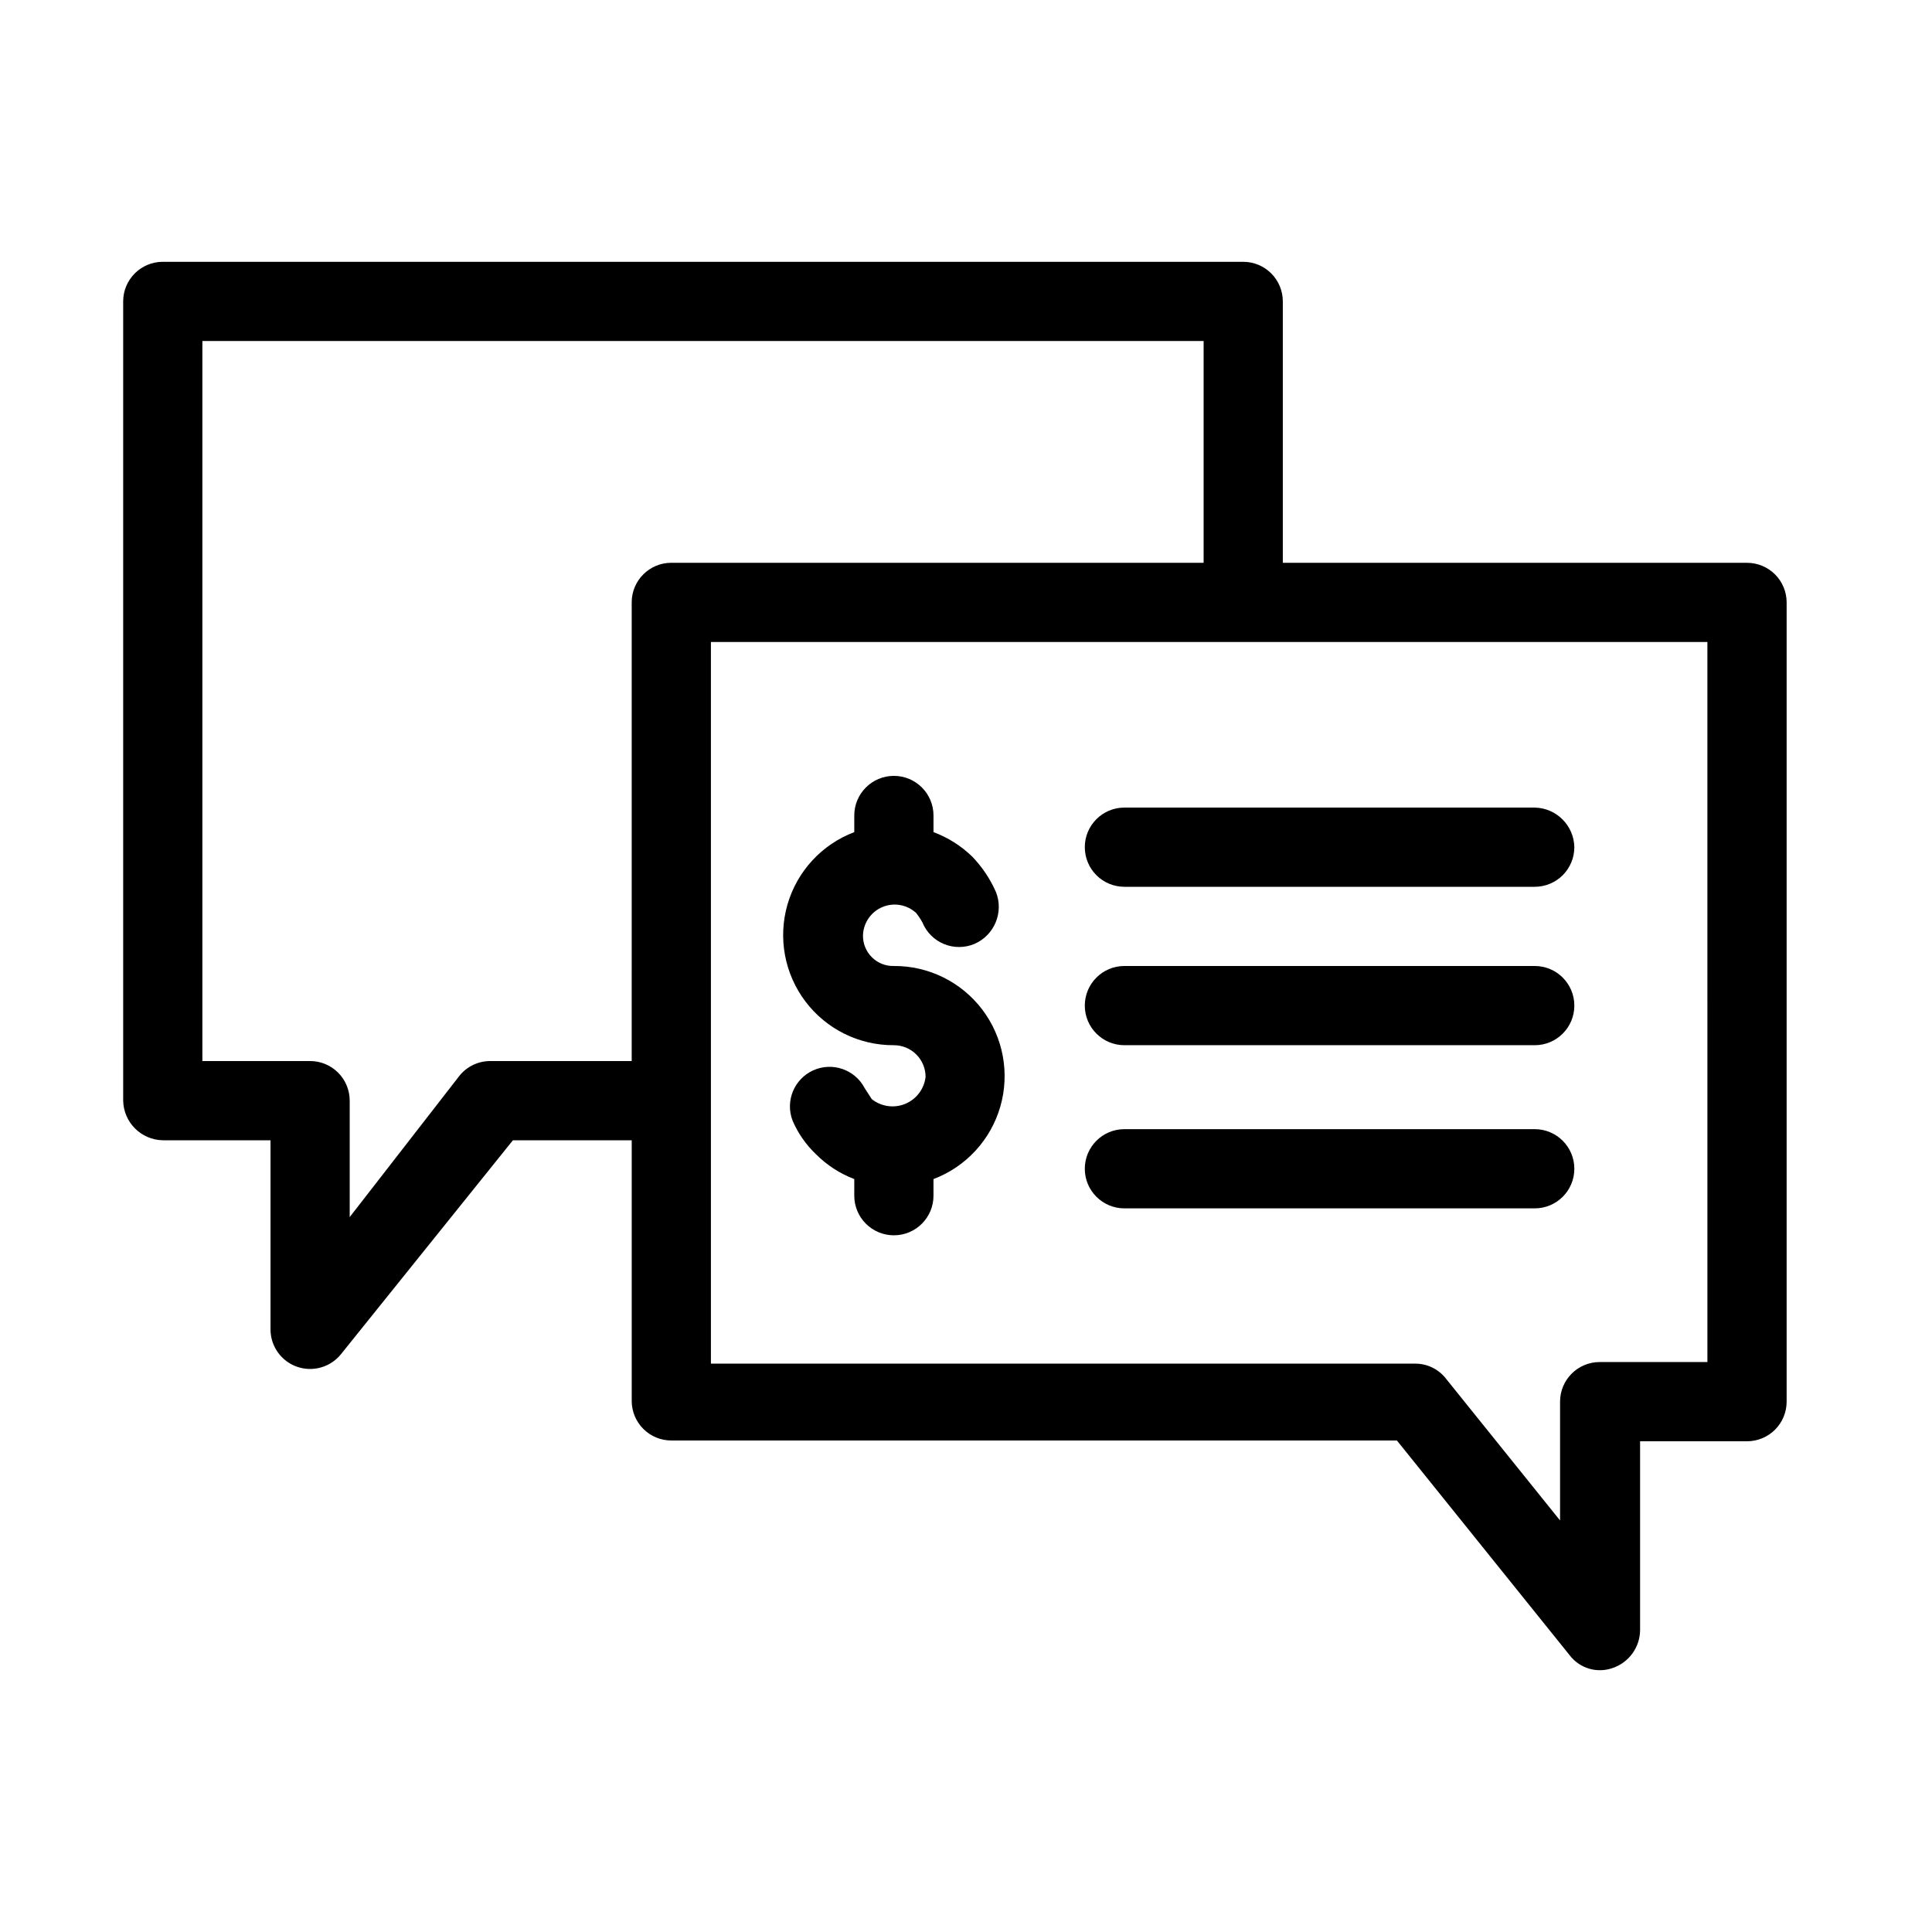
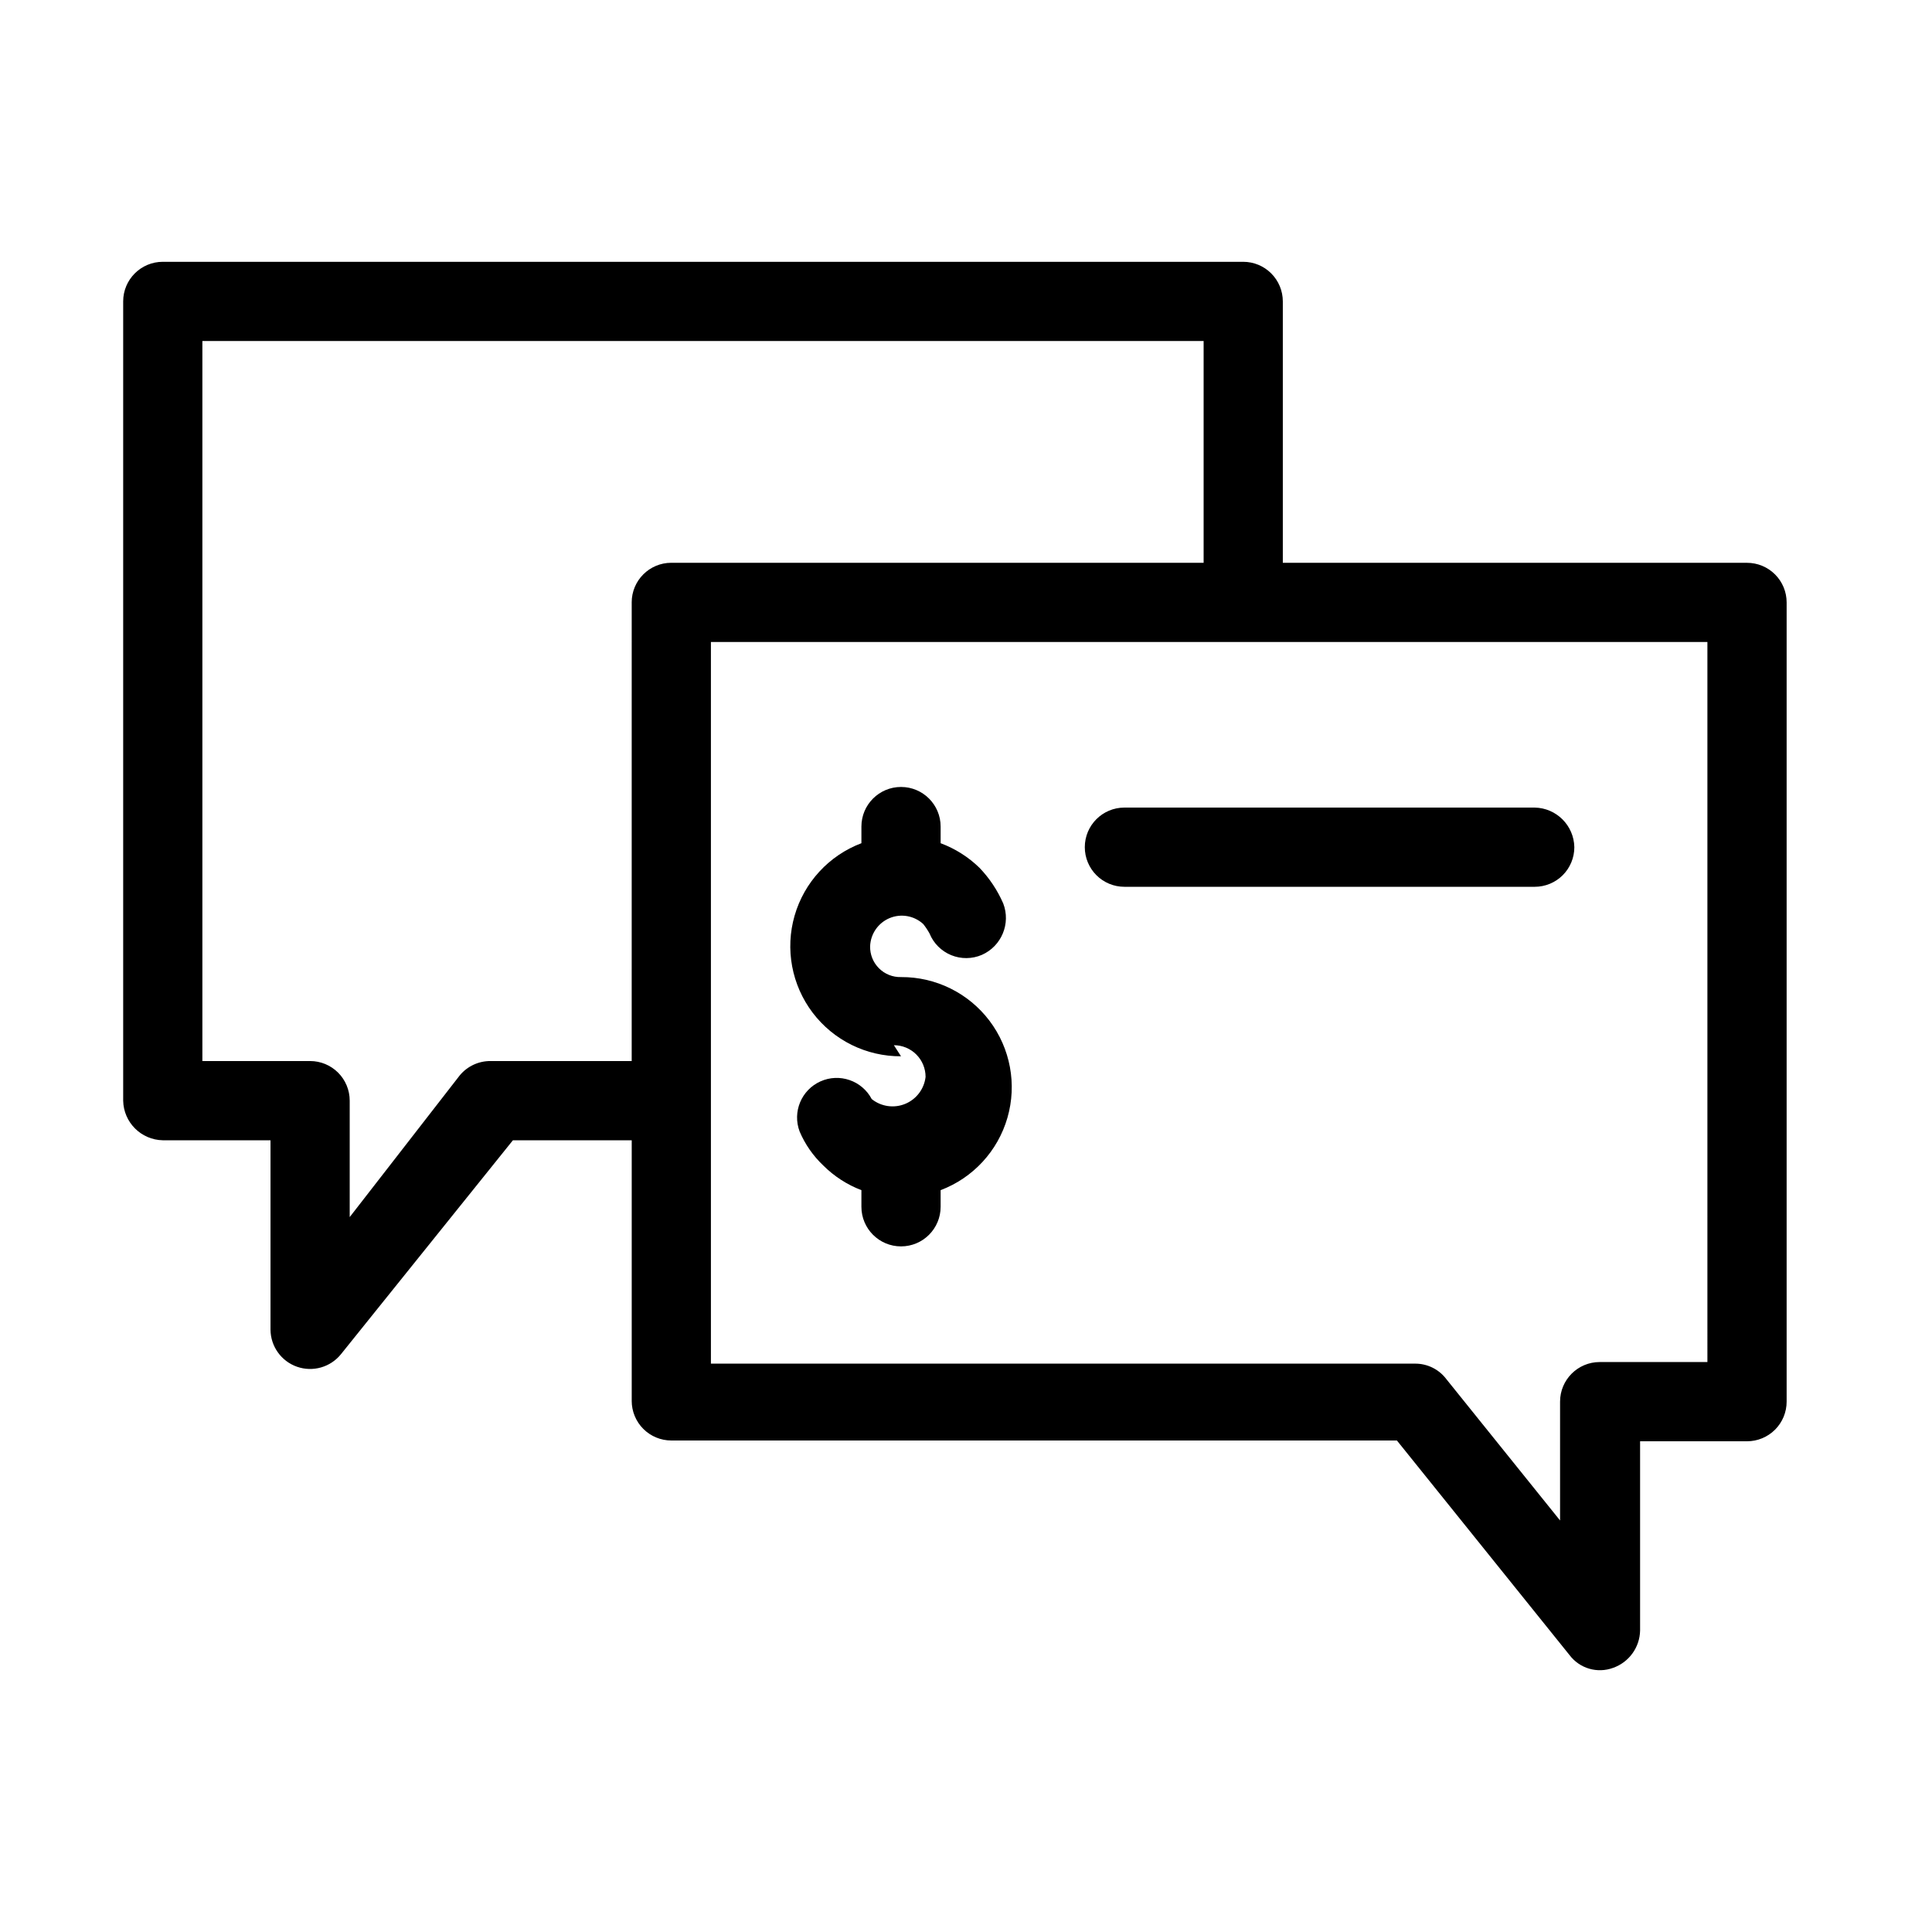
<svg xmlns="http://www.w3.org/2000/svg" fill="#000000" width="800px" height="800px" version="1.1" viewBox="144 144 512 512">
  <g>
    <path d="m606.98 293.15h-123.02v-69.273c0-2.785-1.105-5.453-3.074-7.422-1.965-1.969-4.637-3.074-7.418-3.074h-286.33c-5.797 0-10.496 4.699-10.496 10.496v211.81c0.109 5.75 4.746 10.387 10.496 10.496h28.547v50.172c0.027 4.445 2.848 8.391 7.043 9.852 4.199 1.461 8.859 0.121 11.641-3.344l45.555-56.68h31.488v69.062l-0.004 0.004c0 2.781 1.109 5.453 3.074 7.422 1.969 1.969 4.641 3.074 7.422 3.074h192.29l45.762 56.887c2.688 3.547 7.379 4.91 11.547 3.359 4.199-1.484 7.043-5.414 7.137-9.867v-50.172h28.34c2.785 0 5.453-1.105 7.422-3.074 1.969-1.965 3.074-4.637 3.074-7.422v-211.81c0-2.785-1.105-5.453-3.074-7.422s-4.637-3.074-7.422-3.074zm-295.57 10.496-0.004 121.54h-37.363c-3.16-0.035-6.168 1.352-8.188 3.781l-29.18 37.574v-30.859c0-2.781-1.105-5.453-3.074-7.422s-4.637-3.074-7.422-3.074h-28.547v-190.82h265.34v58.777h-141.07c-5.797 0-10.496 4.699-10.496 10.496zm285.07 201.31h-28.551c-5.797 0-10.496 4.699-10.496 10.496v31.488l-30.23-37.574h0.004c-1.961-2.531-4.988-4.004-8.188-3.988h-186.62v-191.24h264.08z" />
-     <path d="m380.89 420.99c2.227 0 4.363 0.883 5.938 2.457s2.461 3.711 2.461 5.938c-0.363 3.191-2.434 5.93-5.402 7.152-2.969 1.223-6.367 0.734-8.871-1.273l-1.891-2.938c-2.586-4.906-8.543-6.957-13.598-4.68-5.055 2.281-7.469 8.098-5.504 13.285 1.453 3.41 3.598 6.484 6.297 9.027 2.863 2.852 6.297 5.07 10.074 6.508v4.41-0.004c0 5.797 4.699 10.496 10.496 10.496s10.496-4.699 10.496-10.496v-4.41 0.004c8.602-3.258 15.168-10.375 17.711-19.215 2.547-8.836 0.777-18.359-4.773-25.691s-14.234-11.617-23.434-11.562c-2.188 0.059-4.305-0.785-5.852-2.336-1.547-1.547-2.391-3.664-2.336-5.852 0.125-3.273 2.137-6.176 5.156-7.438s6.496-0.652 8.91 1.559c0.633 0.789 1.195 1.633 1.68 2.519 1.066 2.606 3.133 4.672 5.738 5.738 2.606 1.066 5.531 1.039 8.117-0.07 5.227-2.309 7.723-8.312 5.668-13.645-1.527-3.496-3.66-6.695-6.297-9.445-2.941-2.859-6.445-5.074-10.289-6.508v-4.41c0-5.797-4.699-10.496-10.496-10.496s-10.496 4.699-10.496 10.496v4.41c-8.602 3.254-15.164 10.375-17.711 19.211-2.543 8.836-0.773 18.359 4.777 25.691 5.551 7.332 14.234 11.617 23.43 11.566z" />
+     <path d="m380.89 420.99c2.227 0 4.363 0.883 5.938 2.457s2.461 3.711 2.461 5.938c-0.363 3.191-2.434 5.93-5.402 7.152-2.969 1.223-6.367 0.734-8.871-1.273c-2.586-4.906-8.543-6.957-13.598-4.68-5.055 2.281-7.469 8.098-5.504 13.285 1.453 3.41 3.598 6.484 6.297 9.027 2.863 2.852 6.297 5.07 10.074 6.508v4.41-0.004c0 5.797 4.699 10.496 10.496 10.496s10.496-4.699 10.496-10.496v-4.41 0.004c8.602-3.258 15.168-10.375 17.711-19.215 2.547-8.836 0.777-18.359-4.773-25.691s-14.234-11.617-23.434-11.562c-2.188 0.059-4.305-0.785-5.852-2.336-1.547-1.547-2.391-3.664-2.336-5.852 0.125-3.273 2.137-6.176 5.156-7.438s6.496-0.652 8.91 1.559c0.633 0.789 1.195 1.633 1.68 2.519 1.066 2.606 3.133 4.672 5.738 5.738 2.606 1.066 5.531 1.039 8.117-0.07 5.227-2.309 7.723-8.312 5.668-13.645-1.527-3.496-3.66-6.695-6.297-9.445-2.941-2.859-6.445-5.074-10.289-6.508v-4.41c0-5.797-4.699-10.496-10.496-10.496s-10.496 4.699-10.496 10.496v4.41c-8.602 3.254-15.164 10.375-17.711 19.211-2.543 8.836-0.773 18.359 4.777 25.691 5.551 7.332 14.234 11.617 23.43 11.566z" />
    <path d="m441.98 379.01h108.74c2.781 0 5.453-1.105 7.422-3.074s3.074-4.641 3.074-7.422c-0.113-5.75-4.746-10.387-10.496-10.496h-108.74c-5.797 0-10.496 4.699-10.496 10.496 0 2.781 1.105 5.453 3.074 7.422 1.965 1.969 4.637 3.074 7.422 3.074z" />
-     <path d="m441.98 420.99h108.74c5.797 0 10.496-4.699 10.496-10.496s-4.699-10.496-10.496-10.496h-108.74c-5.797 0-10.496 4.699-10.496 10.496s4.699 10.496 10.496 10.496z" />
-     <path d="m441.98 464.23h108.74c5.797 0 10.496-4.699 10.496-10.496s-4.699-10.496-10.496-10.496h-108.74c-5.797 0-10.496 4.699-10.496 10.496s4.699 10.496 10.496 10.496z" />
  </g>
</svg>